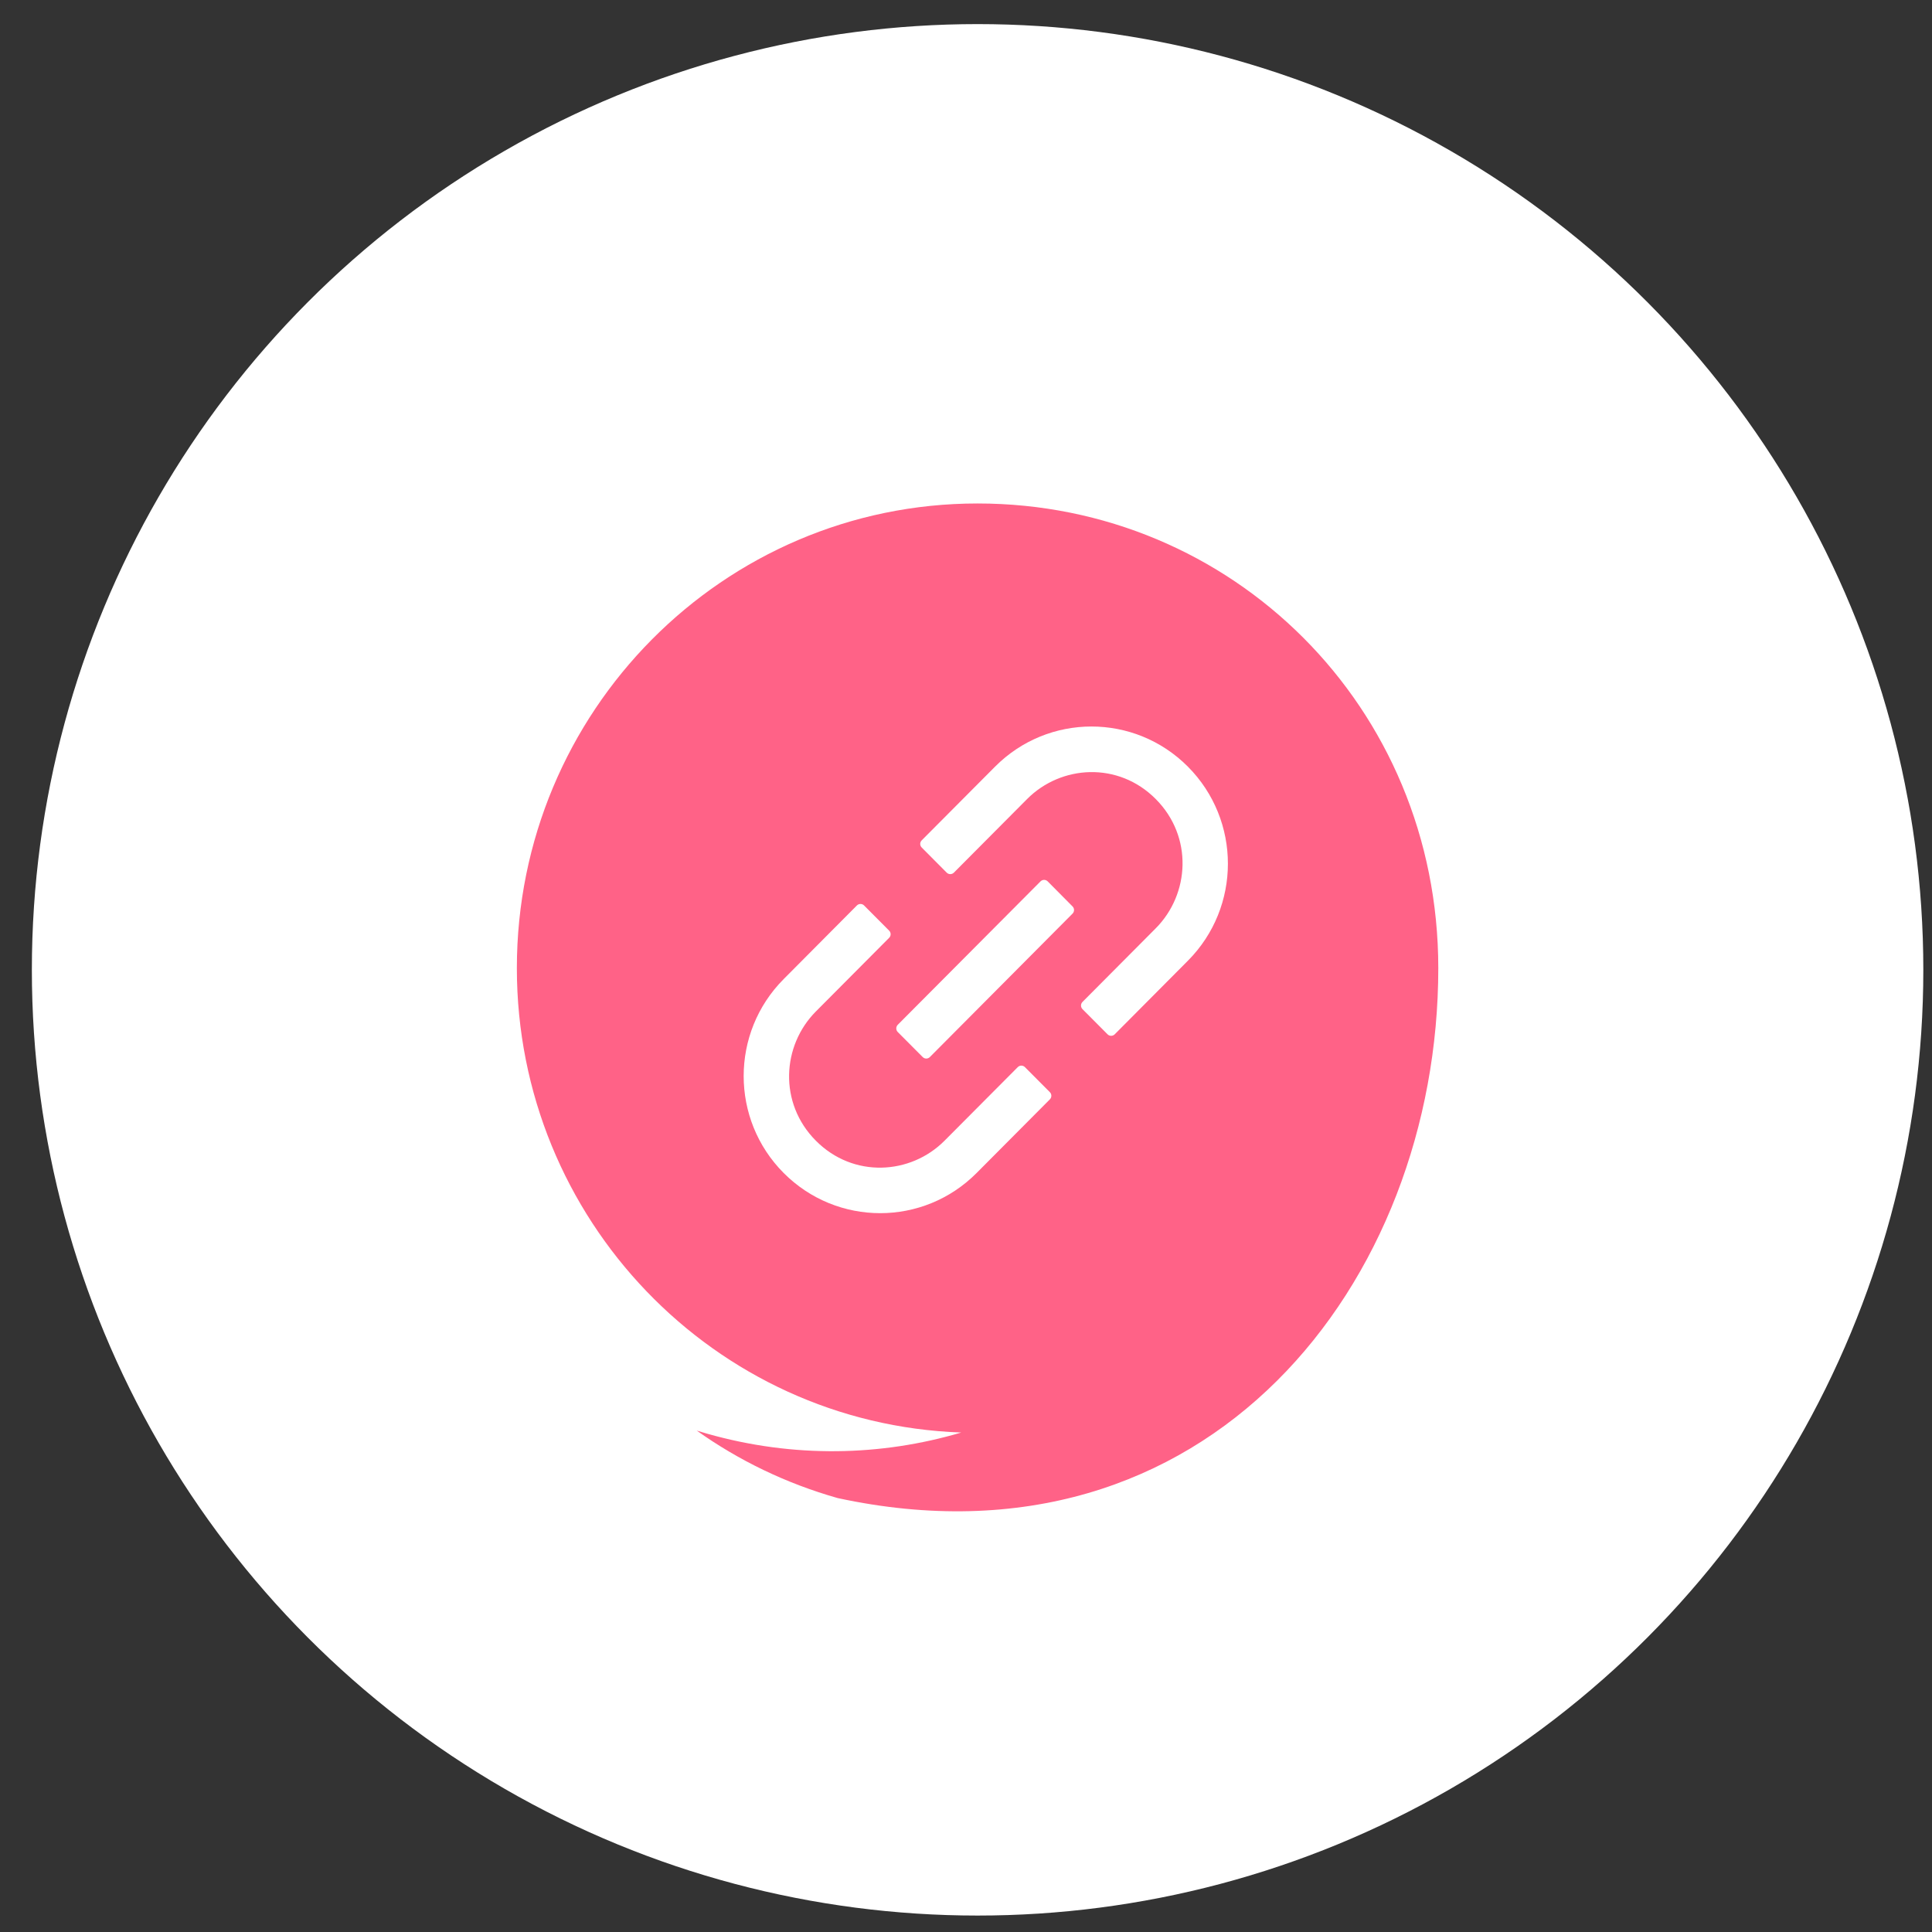
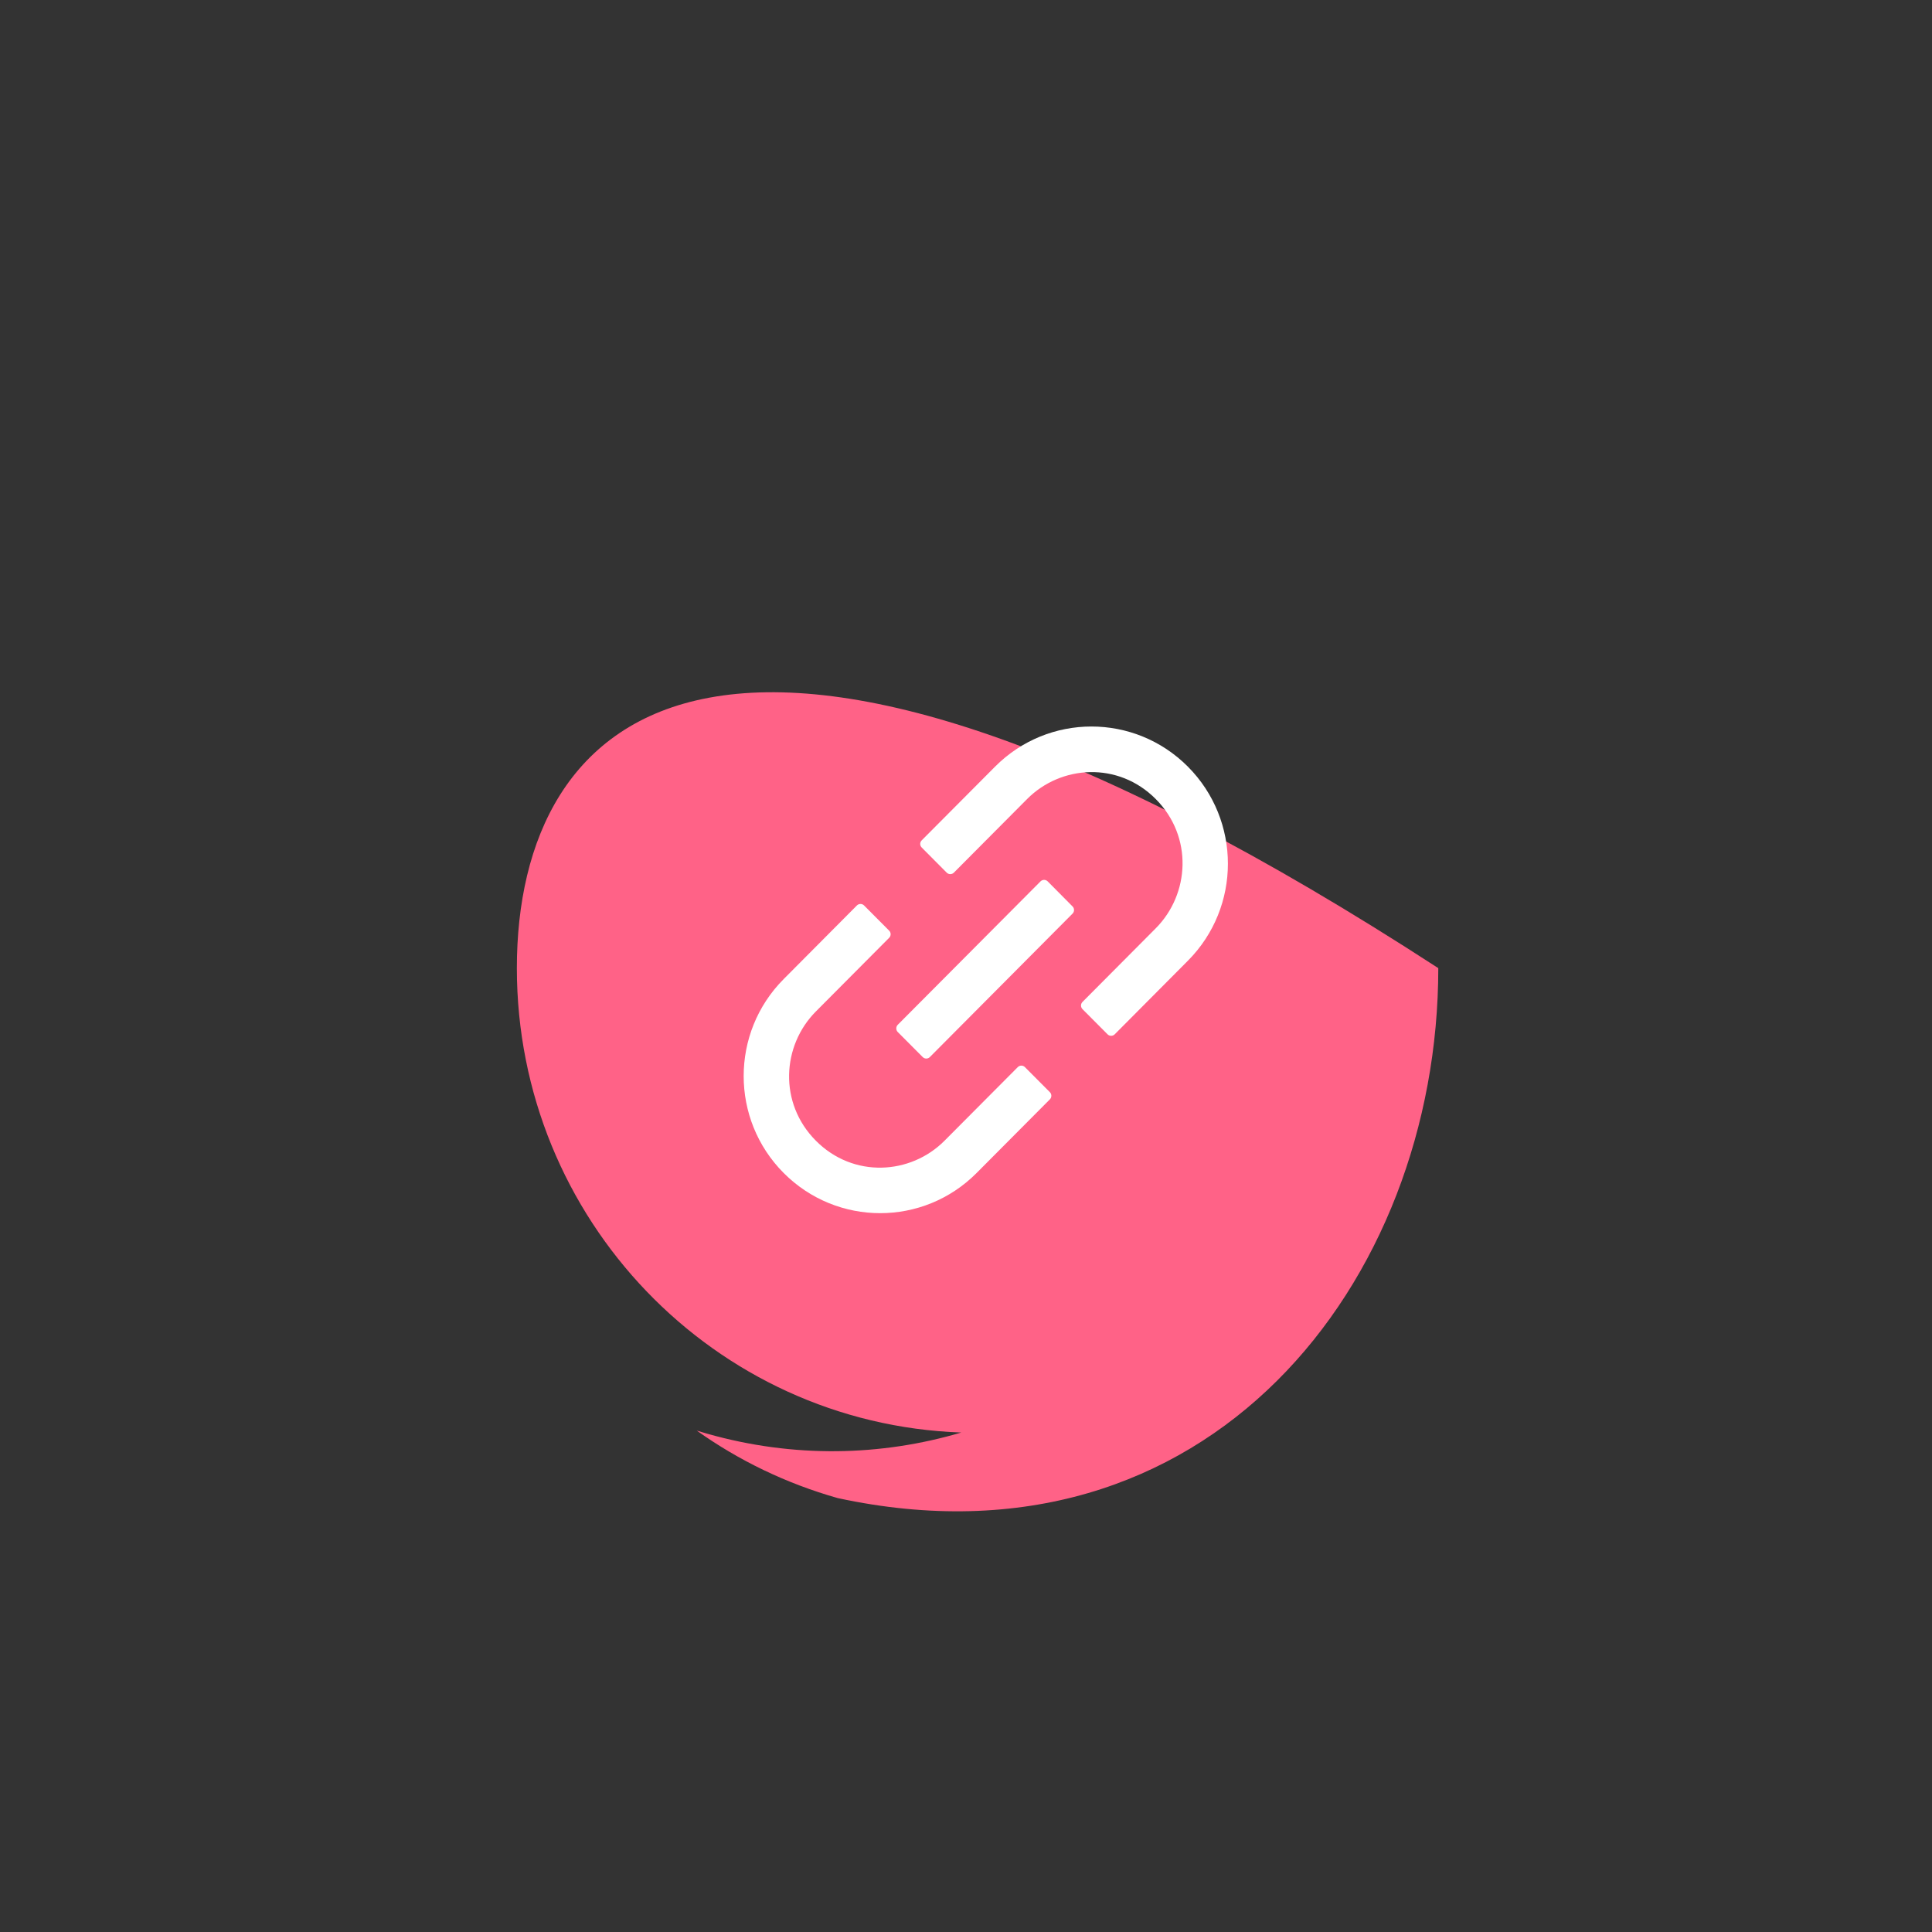
<svg xmlns="http://www.w3.org/2000/svg" width="57" height="57" viewBox="0 0 57 57" fill="none">
  <rect x="0" y="0" width="57" height="57" fill="#333333" stroke="none" />
-   <circle cx="28.842" cy="28.613" r="27.902" fill="white" />
-   <path fill-rule="evenodd" clip-rule="evenodd" d="M42.434 28.563C42.434 20.852 36.349 14.854 28.842 14.854C21.335 14.854 15.249 20.992 15.249 28.563C15.249 35.972 21.076 42.008 28.36 42.264C25.998 42.962 23.418 43.022 20.873 42.301C20.767 42.271 20.661 42.24 20.556 42.207C21.786 43.082 23.183 43.764 24.714 44.198C35.638 46.556 42.434 37.836 42.434 28.563Z" fill="#FF6287" />
+   <path fill-rule="evenodd" clip-rule="evenodd" d="M42.434 28.563C21.335 14.854 15.249 20.992 15.249 28.563C15.249 35.972 21.076 42.008 28.36 42.264C25.998 42.962 23.418 43.022 20.873 42.301C20.767 42.271 20.661 42.24 20.556 42.207C21.786 43.082 23.183 43.764 24.714 44.198C35.638 46.556 42.434 37.836 42.434 28.563Z" fill="#FF6287" />
  <path d="M30.238 31.483C30.21 31.455 30.172 31.439 30.133 31.439C30.093 31.439 30.056 31.455 30.028 31.483L27.866 33.655C26.865 34.661 25.176 34.767 24.071 33.655C22.965 32.543 23.07 30.847 24.071 29.841L26.233 27.668C26.291 27.61 26.291 27.515 26.233 27.457L25.492 26.713C25.465 26.685 25.427 26.67 25.387 26.67C25.348 26.67 25.31 26.685 25.282 26.713L23.121 28.886C21.547 30.467 21.547 33.027 23.121 34.607C24.695 36.187 27.241 36.188 28.813 34.607L30.975 32.434C31.032 32.376 31.032 32.281 30.975 32.223L30.238 31.483ZM35.048 22.62C33.475 21.039 30.928 21.039 29.356 22.62L27.193 24.793C27.165 24.821 27.149 24.859 27.149 24.898C27.149 24.938 27.165 24.976 27.193 25.004L27.931 25.746C27.989 25.804 28.084 25.804 28.142 25.746L30.303 23.574C31.304 22.568 32.993 22.462 34.098 23.574C35.205 24.686 35.099 26.382 34.098 27.388L31.936 29.561C31.909 29.589 31.893 29.627 31.893 29.666C31.893 29.706 31.909 29.744 31.936 29.772L32.677 30.516C32.734 30.574 32.829 30.574 32.887 30.516L35.048 28.343C36.62 26.762 36.62 24.202 35.048 22.62ZM30.91 26.003C30.881 25.975 30.844 25.959 30.804 25.959C30.765 25.959 30.727 25.975 30.699 26.003L26.486 30.235C26.458 30.264 26.443 30.302 26.443 30.341C26.443 30.381 26.458 30.419 26.486 30.447L27.223 31.187C27.28 31.245 27.375 31.245 27.433 31.187L31.644 26.954C31.702 26.896 31.702 26.801 31.644 26.743L30.91 26.003Z" fill="white" />
</svg>